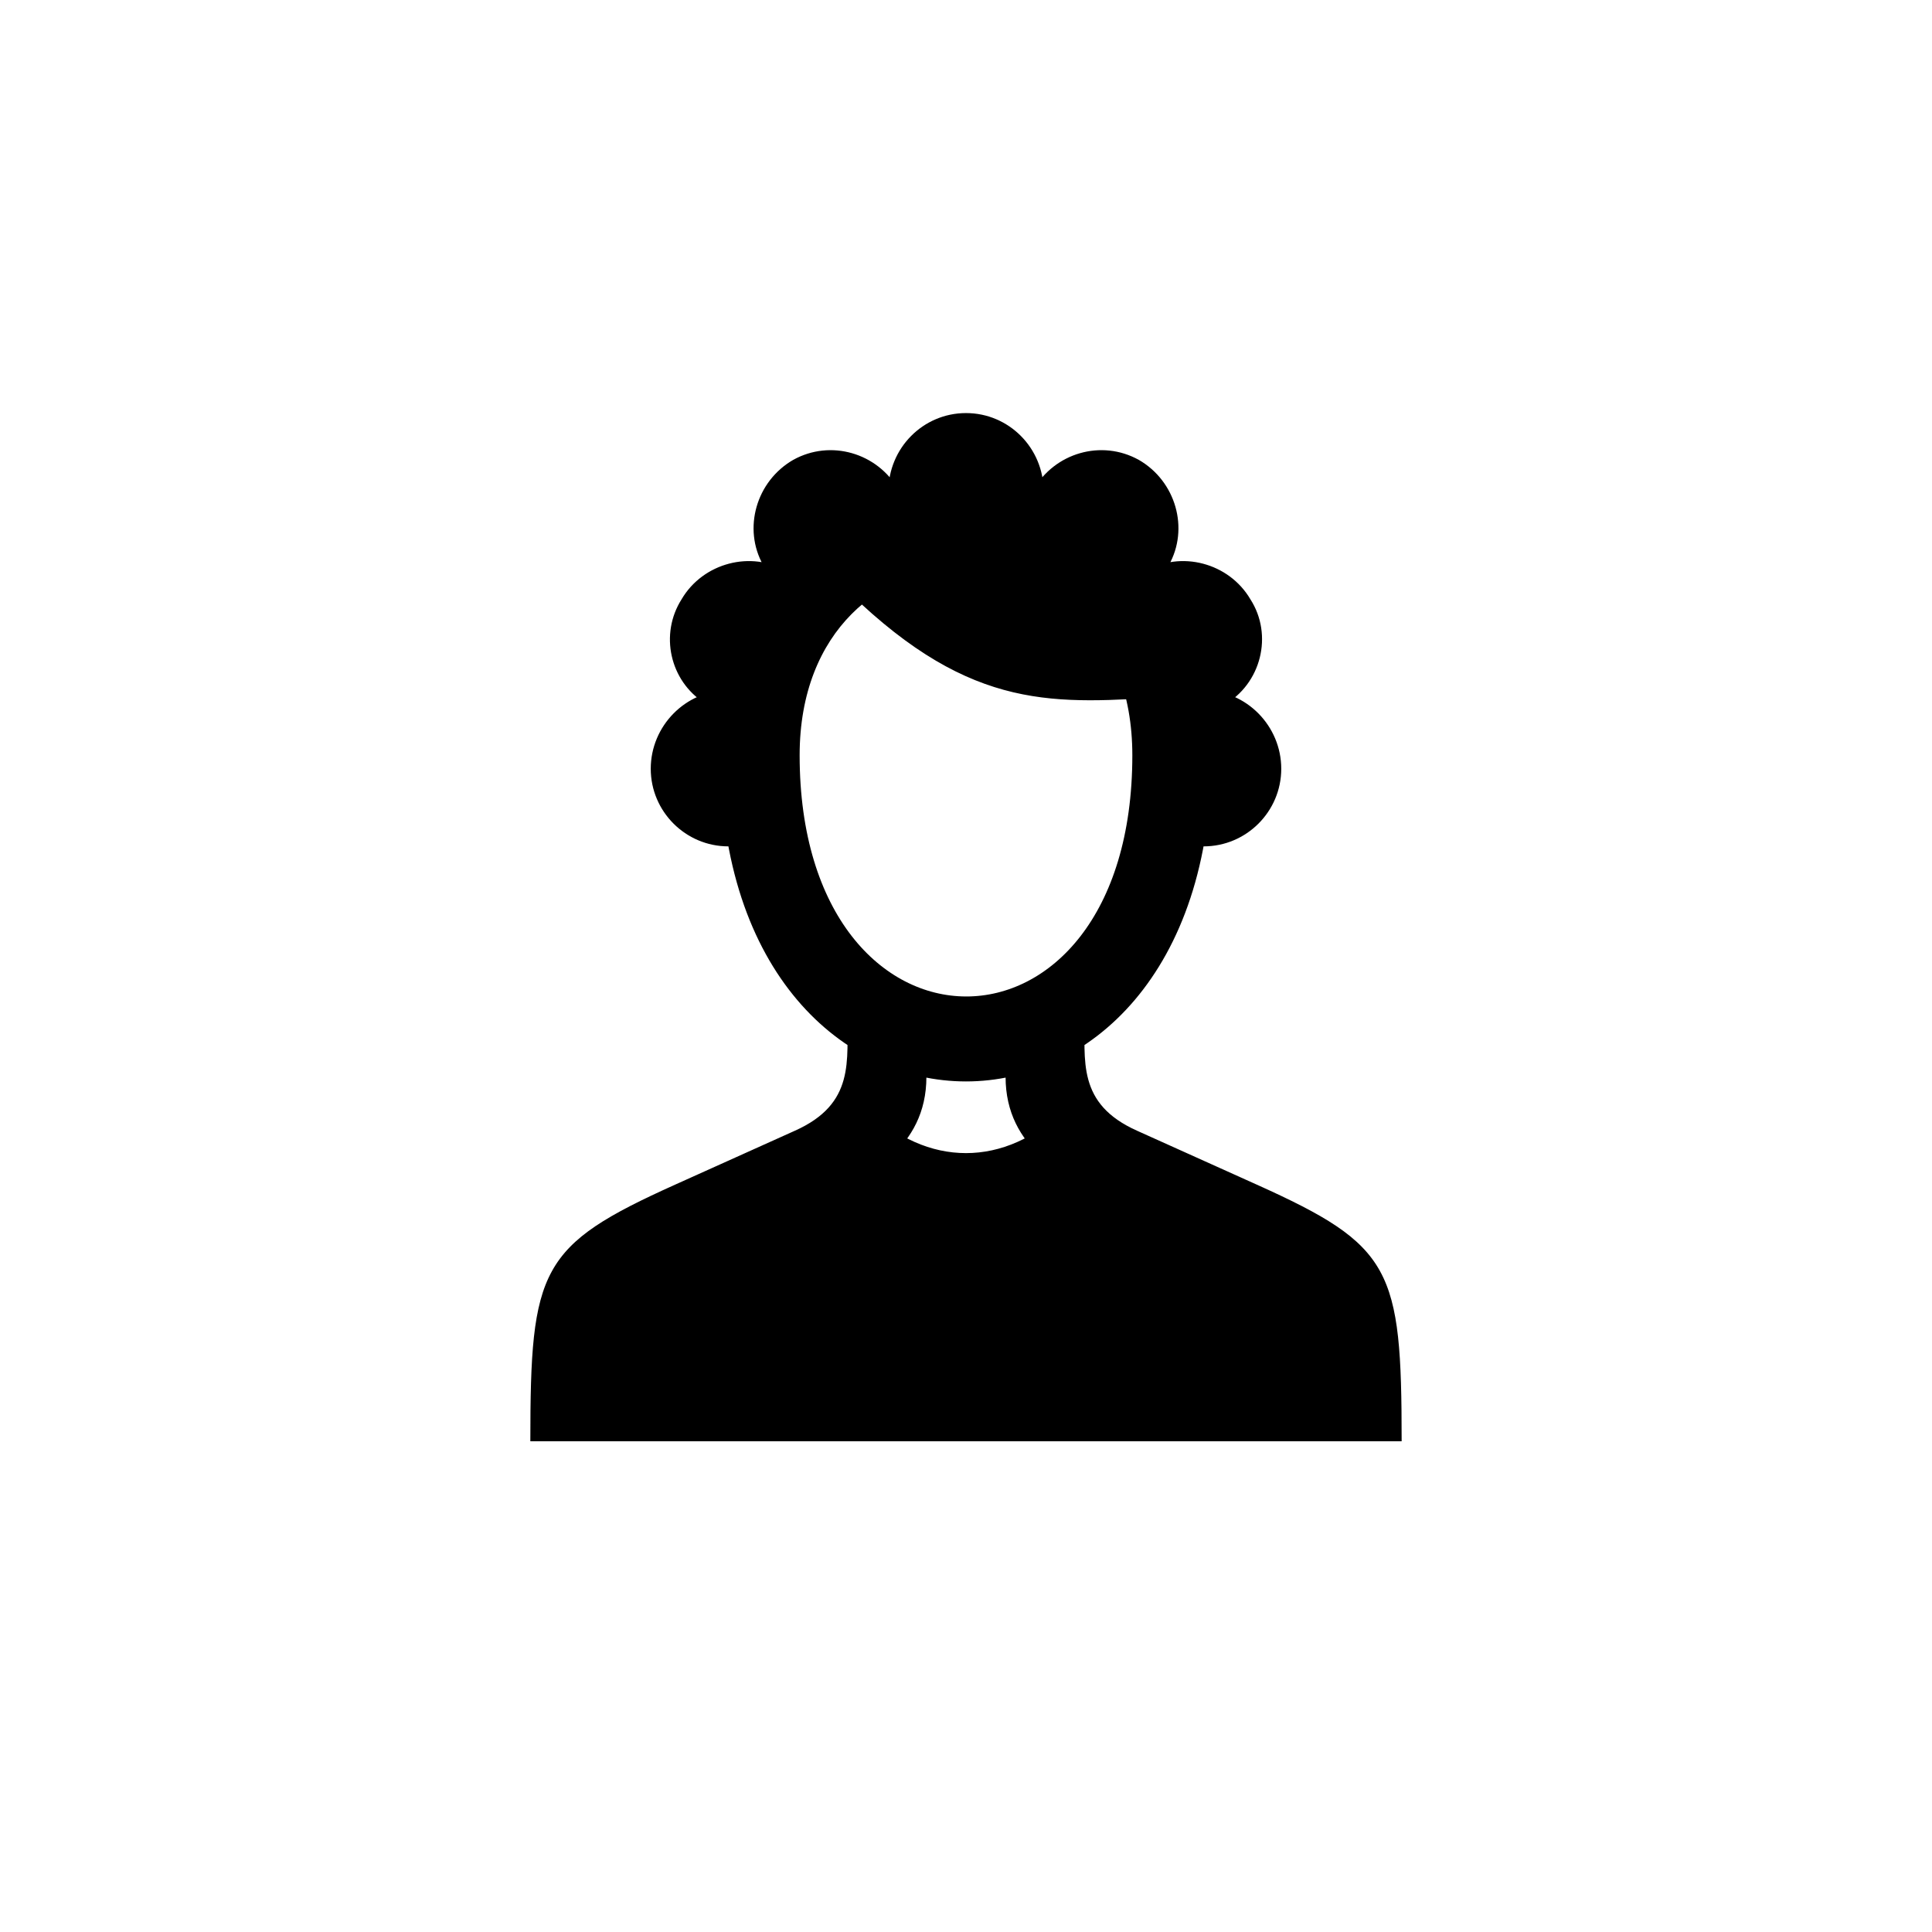
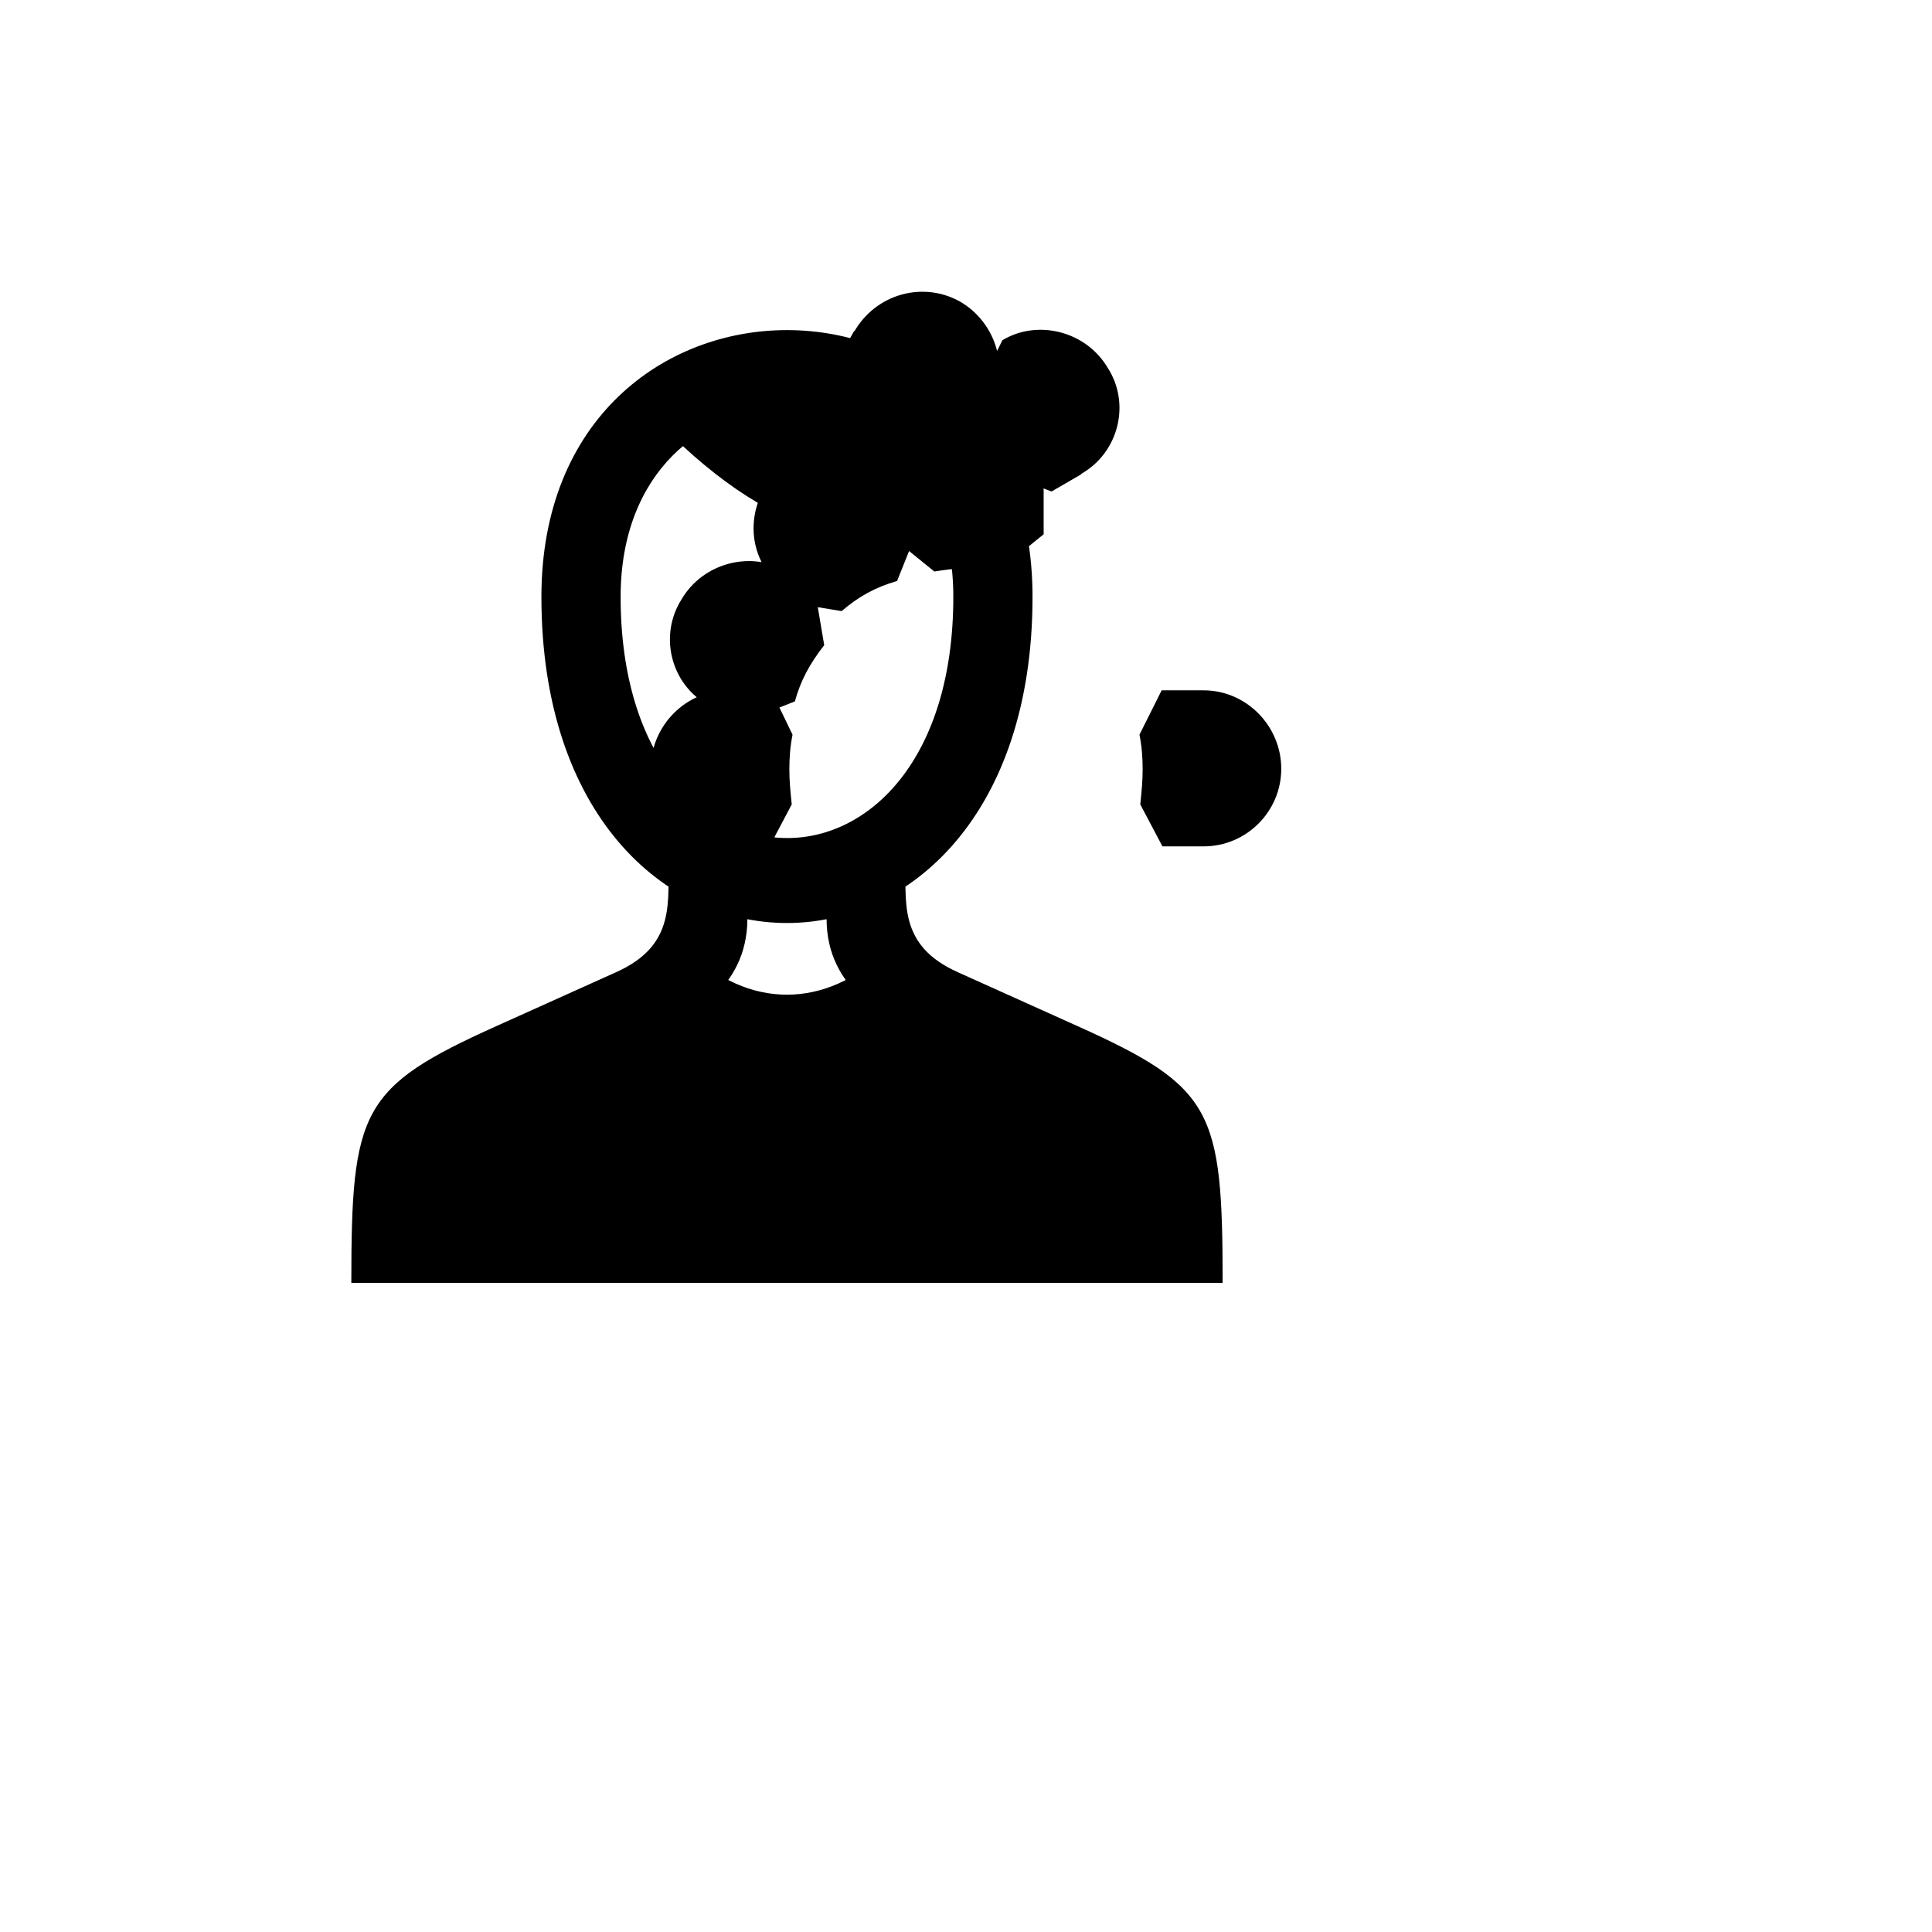
<svg xmlns="http://www.w3.org/2000/svg" fill="#000000" width="800px" height="800px" version="1.1" viewBox="144 144 512 512">
-   <path d="m354.03 338.7-5.668-11.754h-11.336c-11.336 0-20.57 9.445-20.57 20.781 0 11.336 9.238 20.57 20.57 20.57h10.914l5.879-11.125c-0.418-3.988-0.629-6.508-0.629-9.238 0-3.148 0.211-6.086 0.84-9.238zm-1.262-43.035-0.211-0.211c-9.445-5.668-22.25-2.309-27.918 7.348-5.879 9.238-3.148 21.621 6.086 27.5l9.027 5.457 14.906-5.879c1.469-5.457 3.988-10.078 7.766-14.906l-2.519-14.906zm1.469-29.809c-9.867 5.668-13.434 18.262-7.977 27.918l5.457 9.656 15.324 2.519c4.41-3.777 8.816-6.297 14.695-7.977l5.879-14.695-5.457-9.445c-5.668-9.867-18.055-13.434-27.918-7.977zm108.74 61.086h-11.125l-5.879 11.754c0.629 3.148 0.84 6.086 0.84 9.238 0 2.731-0.211 5.246-0.629 9.238l5.879 11.125h10.914c11.336 0 20.57-9.238 20.57-20.57 0-11.336-9.238-20.781-20.57-20.781zm-62.977-73.473c-11.336 0-20.57 9.238-20.57 20.781v11.336l12.176 9.867c2.731-0.418 5.457-0.84 8.398-0.84 2.938 0 5.668 0.418 8.398 0.84l12.176-9.867v-11.336c0-11.547-9.238-20.781-20.57-20.781zm47.441 41.984-6.926 4.199-2.731 15.113c3.57 4.199 6.086 9.027 7.977 15.113l14.695 5.668 7.977-4.617h-0.211c10.078-5.668 13.227-18.684 7.137-28.129-5.668-9.656-18.473-13.016-27.918-7.348zm-1.68-29.598c-9.867-5.457-22.25-1.891-27.918 7.977v-0.211l-5.246 9.238 5.668 14.695c5.879 1.68 10.707 4.41 14.906 8.188l15.535-2.731 5.039-9.238c5.457-9.656 1.891-22.25-7.977-27.918zm-161.22 260.09h20.992c0-37.156 0-36.945 23.723-48.281l30.859-14.906c13.645-6.508 29.391-14.484 29.391-33.379v-16.793h-20.992c0 12.594 2.098 23.93-13.855 31.066l-31.699 14.273c-35.895 16.164-38.414 22.25-38.414 68.016zm230.91 0c0-45.762-2.519-51.852-38.414-68.016l-31.699-14.273c-15.953-7.137-13.855-18.473-13.855-31.066h-20.992v16.793c0 18.895 15.742 26.871 29.391 33.379l30.859 14.906c23.723 11.336 23.723 11.336 23.723 48.281zm-180.53-181.79c0 115.25 130.15 115.25 130.15 0 0-94.254-130.15-94.254-130.15 0zm20.992 0c0-66.543 88.168-66.543 88.168 0 0 85.438-88.168 85.02-88.168 0zm98.453-15.535-53.949-54.578-31.277 27.078c32.746 31.699 54.578 29.391 85.227 27.5zm-28.129 109.16c-15.742 15.742-36.734 15.742-52.48 0l-15.324 15.324-47.652 20.363-26.238 52.48h230.91l-26.238-52.48-47.23-19.941zm-26.031-56.891h13.645-13.645-13.645 13.645z" />
+   <path d="m354.03 338.7-5.668-11.754h-11.336c-11.336 0-20.57 9.445-20.57 20.781 0 11.336 9.238 20.57 20.57 20.57h10.914l5.879-11.125c-0.418-3.988-0.629-6.508-0.629-9.238 0-3.148 0.211-6.086 0.84-9.238zm-1.262-43.035-0.211-0.211c-9.445-5.668-22.25-2.309-27.918 7.348-5.879 9.238-3.148 21.621 6.086 27.5l9.027 5.457 14.906-5.879c1.469-5.457 3.988-10.078 7.766-14.906l-2.519-14.906zm1.469-29.809c-9.867 5.668-13.434 18.262-7.977 27.918l5.457 9.656 15.324 2.519c4.41-3.777 8.816-6.297 14.695-7.977l5.879-14.695-5.457-9.445c-5.668-9.867-18.055-13.434-27.918-7.977zm108.74 61.086h-11.125l-5.879 11.754c0.629 3.148 0.84 6.086 0.84 9.238 0 2.731-0.211 5.246-0.629 9.238l5.879 11.125h10.914c11.336 0 20.57-9.238 20.57-20.57 0-11.336-9.238-20.781-20.57-20.781zm-62.977-73.473c-11.336 0-20.57 9.238-20.57 20.781v11.336l12.176 9.867c2.731-0.418 5.457-0.84 8.398-0.84 2.938 0 5.668 0.418 8.398 0.84l12.176-9.867v-11.336c0-11.547-9.238-20.781-20.57-20.781zc3.57 4.199 6.086 9.027 7.977 15.113l14.695 5.668 7.977-4.617h-0.211c10.078-5.668 13.227-18.684 7.137-28.129-5.668-9.656-18.473-13.016-27.918-7.348zm-1.68-29.598c-9.867-5.457-22.25-1.891-27.918 7.977v-0.211l-5.246 9.238 5.668 14.695c5.879 1.68 10.707 4.41 14.906 8.188l15.535-2.731 5.039-9.238c5.457-9.656 1.891-22.25-7.977-27.918zm-161.22 260.09h20.992c0-37.156 0-36.945 23.723-48.281l30.859-14.906c13.645-6.508 29.391-14.484 29.391-33.379v-16.793h-20.992c0 12.594 2.098 23.93-13.855 31.066l-31.699 14.273c-35.895 16.164-38.414 22.25-38.414 68.016zm230.91 0c0-45.762-2.519-51.852-38.414-68.016l-31.699-14.273c-15.953-7.137-13.855-18.473-13.855-31.066h-20.992v16.793c0 18.895 15.742 26.871 29.391 33.379l30.859 14.906c23.723 11.336 23.723 11.336 23.723 48.281zm-180.53-181.79c0 115.25 130.15 115.25 130.15 0 0-94.254-130.15-94.254-130.15 0zm20.992 0c0-66.543 88.168-66.543 88.168 0 0 85.438-88.168 85.02-88.168 0zm98.453-15.535-53.949-54.578-31.277 27.078c32.746 31.699 54.578 29.391 85.227 27.5zm-28.129 109.16c-15.742 15.742-36.734 15.742-52.48 0l-15.324 15.324-47.652 20.363-26.238 52.48h230.91l-26.238-52.48-47.23-19.941zm-26.031-56.891h13.645-13.645-13.645 13.645z" />
</svg>